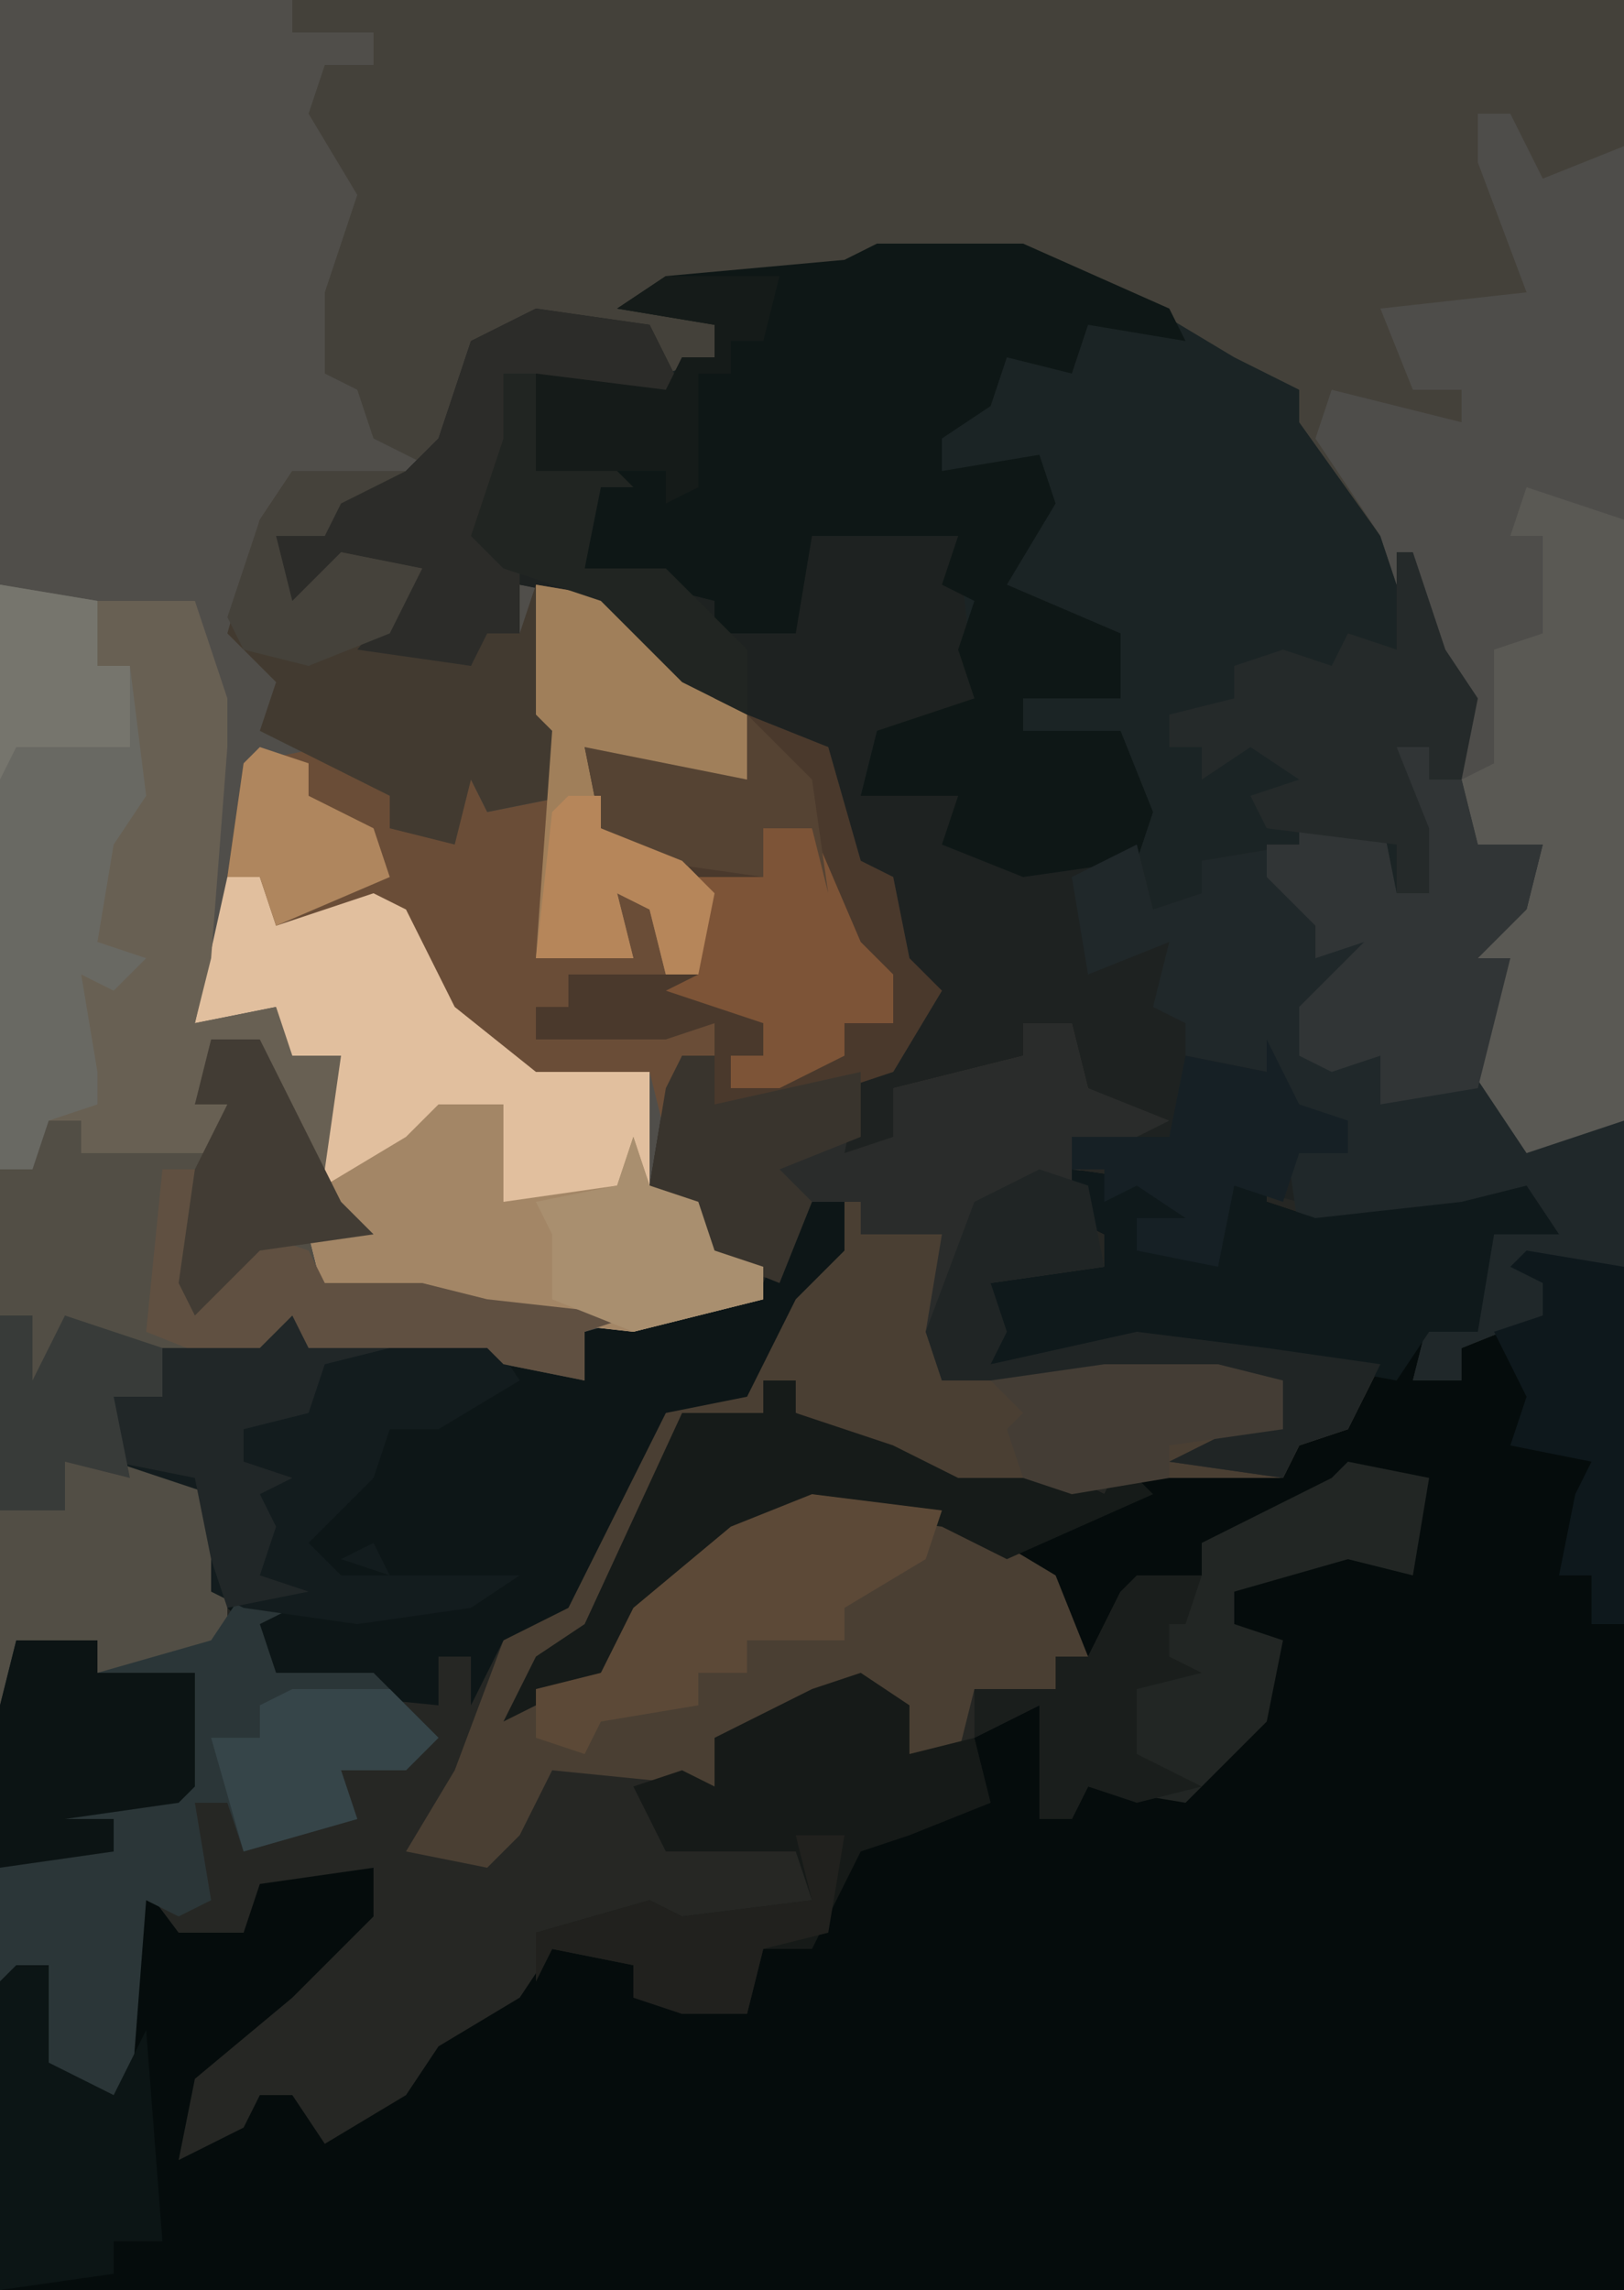
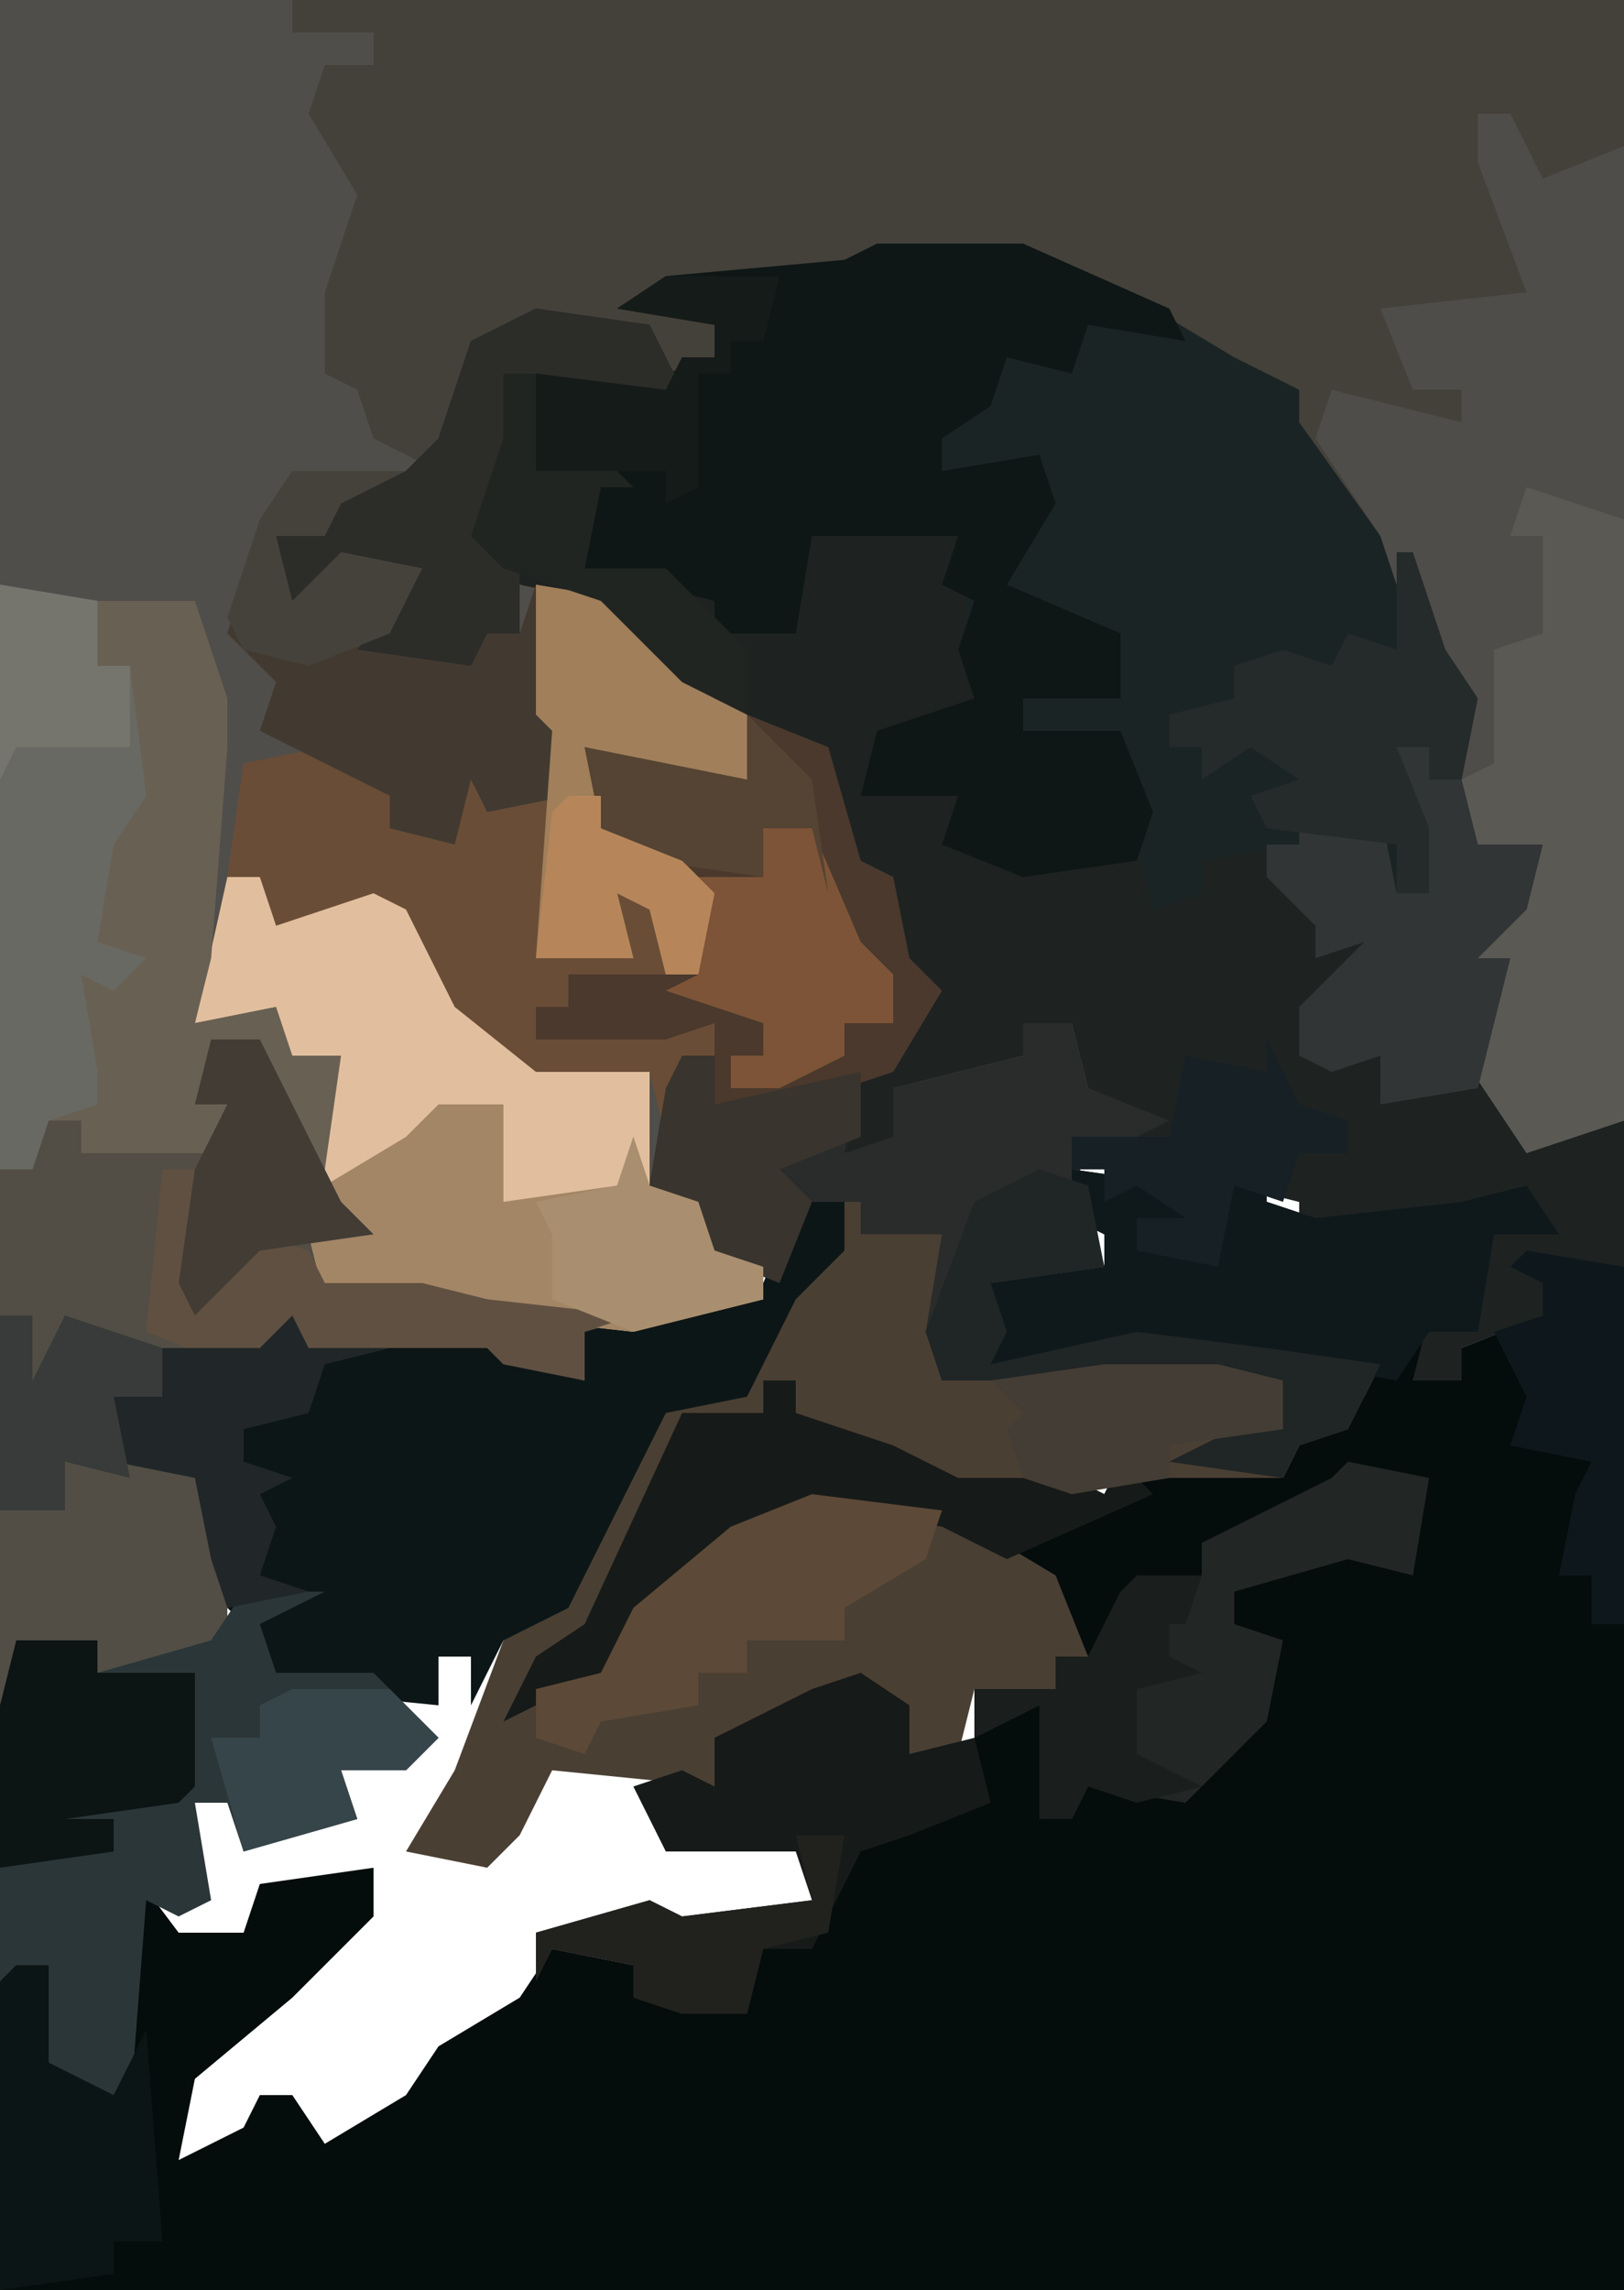
<svg xmlns="http://www.w3.org/2000/svg" version="1.1" width="100" height="141">
-   <path d="M0,0 L100,0 L100,141 L0,141 Z " fill="#262724" transform="translate(0,0)" />
  <path d="M0,0 L100,0 L100,69 L94,71 L90,65 L93,59 L91,59 L92,56 L94,56 L95,52 L91,52 L89,45 L90,42 L87,39 L85,33 L80,26 L80,24 L76,22 L71,19 L63,16 L54,16 L52,17 L41,18 L44,20 L44,22 L41,23 L40,21 L33,20 L30,21 L28,27 L25,30 L20,31 L20,33 L17,33 L18,37 L21,34 L26,35 L24,39 L29,41 L30,38 L32,39 L32,36 L39,37 L44,43 L46,44 L46,48 L40,48 L36,46 L37,51 L42,53 L44,55 L43,60 L35,60 L35,62 L33,62 L33,64 L44,63 L44,65 L42,65 L40,73 L43,74 L44,77 L47,78 L47,80 L41,82 L36,82 L36,85 L31,84 L30,83 L19,83 L17,83 L14,84 L10,85 L7,86 L8,90 L13,90 L14,96 L14,101 L11,103 L6,103 L6,101 L1,101 L0,105 Z " fill="#504E4A" transform="translate(0,0)" />
  <path d="M0,0 L7,1 L7,3 L4,3 L4,5 L9,5 L9,0 L12,0 L12,2 L15,3 L24,2 L28,1 L30,4 L26,4 L25,10 L22,10 L21,13 L24,13 L24,11 L29,9 L29,7 L27,6 L30,6 L34,6 L34,69 L-66,69 L-66,50 L-63,49 L-63,55 L-59,57 L-58,43 L-55,47 L-51,47 L-50,44 L-43,43 L-43,46 L-48,51 L-54,56 L-55,61 L-51,59 L-50,57 L-48,57 L-46,60 L-41,57 L-39,54 L-34,51 L-32,48 L-27,49 L-24,52 L-23,50 L-20,52 L-20,47 L-16,47 L-13,41 L-6,39 L-6,32 L-1,32 L-1,30 L1,30 L-2,25 L-8,22 L-16,21 L-24,25 L-29,31 L-35,34 L-33,30 L-30,28 L-24,15 L-19,15 L-19,13 L-17,13 L-17,15 L-11,17 L-7,19 L0,19 L2,20 L3,18 L10,18 L13,19 L15,15 L18,14 L19,12 L12,12 L4,11 L-5,12 L-5,7 L2,6 L2,4 L0,3 Z " fill="#050C0C" transform="translate(66,72)" />
  <path d="M0,0 L9,0 L21,5 L26,9 L33,19 L35,25 L37,28 L36,32 L37,37 L41,37 L40,41 L37,44 L39,44 L37,51 L41,55 L46,54 L46,63 L42,64 L41,64 L41,66 L36,68 L36,70 L33,70 L34,66 L37,65 L38,61 L41,60 L37,59 L33,60 L26,61 L26,59 L22,58 L21,63 L16,62 L16,60 L19,60 L16,58 L14,59 L14,57 L12,57 L12,55 L17,54 L13,52 L12,48 L9,48 L9,50 L1,52 L2,56 L-2,57 L-3,55 L-1,55 L-1,51 L2,48 L2,45 L1,44 L1,39 L-2,38 L-3,31 L-7,30 L-12,27 L-17,22 L-22,21 L-22,24 L-24,24 L-25,26 L-32,25 L-28,20 L-33,19 L-34,22 L-37,23 L-37,18 L-34,18 L-35,15 L-29,14 L-27,12 L-25,6 L-20,4 L-13,6 L-10,7 L-10,5 L-16,4 L-13,2 L-2,1 Z M14,53 Z " fill="#1B2425" transform="translate(54,15)" />
  <path d="M0,0 L82,0 L82,69 L76,71 L72,65 L75,59 L73,59 L74,56 L76,56 L77,52 L73,52 L71,45 L72,42 L69,39 L67,33 L62,26 L62,24 L58,22 L53,19 L45,16 L36,16 L34,17 L23,18 L26,20 L26,22 L23,23 L22,21 L15,20 L12,21 L10,27 L9,29 L5,27 L4,24 L2,23 L2,18 L4,12 L1,7 L2,4 L5,4 L5,2 L0,2 Z " fill="#44413A" transform="translate(18,0)" />
  <path d="M0,0 L5,2 L7,9 L9,10 L10,15 L12,17 L9,22 L7,22 L6,27 L9,26 L9,23 L17,21 L17,19 L20,19 L21,23 L26,25 L22,27 L20,26 L22,34 L15,35 L16,38 L15,40 L24,38 L32,39 L39,40 L37,44 L34,45 L33,47 L23,47 L18,48 L11,47 L3,43 L3,41 L1,41 L1,43 L-4,44 L-10,57 L-13,60 L-9,59 L-7,55 L-1,50 L5,48 L14,50 L19,53 L21,58 L19,58 L19,60 L14,60 L13,64 L9,65 L8,60 L0,63 L-2,63 L-2,66 L-12,65 L-14,69 L-16,71 L-21,70 L-18,65 L-15,57 L-10,52 L-5,42 L-2,41 L0,42 L1,38 L4,33 L6,33 L6,30 L3,30 L2,35 L-3,33 L-4,30 L-6,29 L-5,23 L-4,21 L-2,21 L-2,19 L-5,20 L-13,20 L-13,18 L-11,18 L-11,16 L-3,16 L-3,11 L-9,7 L-10,2 L0,4 Z M22,24 Z " fill="#4A3F33" transform="translate(46,44)" />
  <path d="M0,0 L7,1 L9,5 L8,6 L3,6 L0,4 L0,10 L4,9 L6,11 L4,11 L3,16 L8,16 L11,18 L11,20 L15,19 L17,14 L26,14 L27,24 L24,26 L21,26 L20,30 L26,30 L26,32 L30,34 L37,33 L38,37 L41,36 L41,34 L47,33 L47,31 L52,31 L53,36 L55,36 L53,27 L55,27 L55,29 L57,29 L58,33 L62,33 L61,37 L58,40 L60,40 L58,47 L62,51 L67,50 L67,59 L63,60 L62,60 L62,62 L57,64 L57,66 L54,66 L55,62 L58,61 L59,57 L62,56 L58,55 L54,56 L47,57 L47,55 L43,54 L42,59 L37,58 L37,56 L40,56 L37,54 L35,55 L35,53 L33,53 L33,51 L38,50 L34,48 L33,44 L30,44 L30,46 L22,48 L23,52 L19,53 L18,51 L20,51 L20,47 L23,44 L23,41 L22,40 L22,35 L19,34 L18,27 L14,26 L9,23 L4,18 L-1,17 L-1,20 L-3,20 L-4,22 L-11,21 L-7,16 L-12,15 L-13,18 L-16,19 L-16,14 L-13,14 L-14,11 L-8,10 L-6,8 L-4,2 Z M35,49 Z " fill="#1E2221" transform="translate(33,19)" />
  <path d="M0,0 L9,0 L18,4 L19,6 L13,5 L12,8 L8,7 L7,10 L4,12 L4,14 L10,13 L11,16 L8,21 L15,24 L15,28 L9,28 L9,30 L15,30 L17,35 L16,38 L9,39 L4,37 L5,34 L-1,34 L0,30 L6,28 L5,25 L6,22 L4,21 L5,18 L-4,18 L-5,24 L-10,24 L-10,22 L-18,20 L-17,14 L-21,14 L-21,8 L-13,9 L-12,7 L-10,7 L-10,5 L-16,4 L-13,2 L-2,1 Z " fill="#0E1716" transform="translate(54,15)" />
  <path d="M0,0 L5,2 L7,9 L9,10 L10,15 L12,17 L9,22 L7,22 L6,27 L9,26 L9,23 L17,21 L17,19 L20,19 L21,23 L26,25 L22,27 L20,26 L22,34 L15,35 L16,38 L15,40 L24,38 L32,39 L39,40 L37,44 L34,45 L33,47 L26,46 L30,44 L33,44 L33,41 L12,41 L11,38 L12,32 L7,32 L7,30 L3,30 L2,35 L-3,33 L-4,30 L-6,29 L-5,23 L-4,21 L-2,21 L-2,19 L-5,20 L-13,20 L-13,18 L-11,18 L-11,16 L-3,16 L-3,11 L-9,7 L-10,2 L0,4 Z M22,24 Z " fill="#2A2C2B" transform="translate(46,44)" />
  <path d="M0,0 L2,0 L4,4 L9,2 L9,62 L3,64 L-1,58 L2,52 L0,52 L1,49 L3,49 L4,45 L0,45 L-2,38 L-1,35 L-4,32 L-6,26 L-10,20 L-9,17 L-1,19 L-1,17 L-4,17 L-6,12 L3,11 L0,3 Z M-6,19 Z " fill="#4E4D4A" transform="translate(91,7)" />
  <path d="M0,0 L3,0 L3,3 L0,6 L-3,12 L-8,13 L-14,25 L-18,27 L-20,31 L-20,28 L-22,28 L-22,31 L-32,30 L-34,26 L-35,25 L-36,22 L-37,17 L-42,16 L-42,12 L-39,9 L-33,9 L-30,7 L-30,9 L-19,8 L-17,10 L-13,11 L-13,8 L-2,5 Z " fill="#0D1617" transform="translate(49,74)" />
  <path d="M0,0 L3,0 L8,10 L10,12 L6,12 L7,15 L13,15 L17,16 L26,17 L23,18 L23,21 L18,20 L17,19 L6,19 L4,19 L1,20 L-3,21 L-6,22 L-5,26 L0,26 L1,32 L1,37 L-2,39 L-7,39 L-7,37 L-12,37 L-13,41 L-13,8 L-11,8 L-11,5 L-8,5 L-8,7 L0,6 L1,4 L-1,4 Z " fill="#524E45" transform="translate(13,64)" />
-   <path d="M0,0 L2,0 L2,2 L4,2 L5,6 L9,6 L8,10 L5,13 L7,13 L5,20 L9,24 L14,23 L14,32 L10,33 L9,33 L9,35 L4,37 L4,39 L1,39 L2,35 L5,34 L6,30 L9,29 L5,28 L1,29 L-6,30 L-7,23 L-3,25 L-8,20 L-13,19 L-13,17 L-15,16 L-14,12 L-19,14 L-20,8 L-16,6 L-15,10 L-12,9 L-12,7 L-6,6 L-6,4 L-1,4 L0,9 L2,9 Z M-14,19 Z " fill="#20282A" transform="translate(86,46)" />
  <path d="M0,0 L2,0 L4,2 L10,0 L14,5 L17,10 L26,12 L26,19 L29,20 L30,23 L33,24 L33,26 L25,28 L16,27 L6,26 L5,22 L7,21 L6,20 L6,11 L3,12 L3,8 L-2,9 Z " fill="#E1BF9E" transform="translate(14,54)" />
  <path d="M0,0 L4,1 L12,1 L14,7 L14,10 L13,23 L12,27 L17,26 L18,29 L21,29 L20,36 L16,31 L16,28 L13,29 L12,32 L14,32 L13,35 L5,35 L5,33 L2,33 L2,36 L0,36 Z " fill="#686053" transform="translate(0,36)" />
  <path d="M0,0 L6,1 L11,7 L13,8 L13,12 L7,12 L3,10 L4,15 L9,17 L11,19 L10,24 L2,24 L2,26 L0,26 L0,28 L11,27 L11,29 L9,29 L8,34 L7,30 L0,30 L-5,26 L-8,20 L-10,19 L-16,21 L-17,18 L-19,18 L-18,11 L-13,10 L-9,12 L-7,13 L-8,15 L-5,16 L-5,10 L-3,14 L2,13 L0,8 Z " fill="#6A4D37" transform="translate(33,36)" />
  <path d="M0,0 L5,0 L1,2 L2,5 L8,5 L12,9 L10,11 L6,11 L7,14 L0,16 L-1,13 L-3,13 L-2,19 L-4,20 L-6,19 L-7,32 L-11,30 L-13,34 L-13,27 L-12,23 L-15,24 L-15,7 L-14,3 L-9,3 L-9,5 L-2,3 Z " fill="#2B3638" transform="translate(15,98)" />
  <path d="M0,0 L5,2 L7,9 L9,10 L10,15 L12,17 L9,22 L3,24 L-2,24 L-2,19 L-5,20 L-13,20 L-13,18 L-11,18 L-11,16 L-3,16 L-3,11 L-9,7 L-10,2 L0,4 Z " fill="#4A392C" transform="translate(46,44)" />
  <path d="M0,0 L6,2 L6,39 L0,41 L-4,35 L-1,29 L-3,29 L-2,26 L0,26 L1,22 L-3,22 L-4,18 L-2,17 L-2,10 L1,9 L1,3 L-1,3 Z " fill="#5A5954" transform="translate(94,30)" />
  <path d="M0,0 L7,1 L7,3 L4,3 L4,5 L9,5 L9,0 L12,0 L12,2 L15,3 L24,2 L28,1 L30,4 L26,4 L25,10 L22,10 L20,13 L9,11 L-5,12 L-5,7 L2,6 L2,4 L0,3 Z " fill="#0F191B" transform="translate(66,72)" />
-   <path d="M0,0 L1,2 L12,1 L14,4 L9,7 L6,7 L5,10 L2,13 L1,14 L3,16 L14,16 L11,18 L4,19 L-3,18 L-5,17 L-5,11 L-11,9 L-11,5 L-8,2 L-2,2 Z M5,14 L6,16 L3,15 Z " fill="#131C1E" transform="translate(18,81)" />
  <path d="M0,0 L6,1 L6,5 L8,5 L9,13 L7,16 L6,22 L9,23 L7,25 L5,24 L6,30 L6,32 L3,33 L2,36 L0,36 Z " fill="#696963" transform="translate(0,36)" />
  <path d="M0,0 L7,0 L3,2 L2,4 L-1,4 L0,8 L3,5 L8,6 L6,10 L11,12 L12,9 L14,10 L15,7 L16,15 L17,20 L12,21 L11,19 L10,23 L6,22 L6,20 L2,18 L-2,16 L-1,13 L-4,10 L-2,3 Z " fill="#423A30" transform="translate(18,29)" />
  <path d="M0,0 Z M-5,1 L0,2 L-1,8 L-5,7 L-12,9 L-12,11 L-9,12 L-10,17 L-15,22 L-21,21 L-22,23 L-24,23 L-24,16 L-28,18 L-28,15 L-23,15 L-23,13 L-21,13 L-19,9 L-14,8 L-14,6 L-6,2 Z " fill="#222624" transform="translate(88,89)" />
  <path d="M0,0 L4,0 L4,6 L11,5 L12,2 L13,5 L16,6 L17,9 L20,10 L20,12 L12,14 L3,13 L-7,12 L-8,8 L-6,7 L-7,5 L-2,2 Z " fill="#A38666" transform="translate(27,68)" />
  <path d="M0,0 L3,2 L3,5 L7,4 L8,8 L3,10 L0,11 L-3,17 L-6,17 L-7,21 L-11,21 L-14,20 L-14,18 L-19,17 L-20,19 L-20,16 L-13,14 L-11,15 L-3,14 L-4,11 L-12,11 L-14,7 L-11,6 L-9,7 L-9,4 L-3,1 Z " fill="#161A18" transform="translate(53,103)" />
  <path d="M0,0 L2,0 L2,2 L4,2 L5,6 L9,6 L8,10 L5,13 L7,13 L5,21 L-1,22 L-1,19 L-4,20 L-6,19 L-6,16 L-2,12 L-5,13 L-5,11 L-8,8 L-8,6 L-6,6 L-6,4 L-1,4 L0,9 L2,9 Z " fill="#313536" transform="translate(86,46)" />
  <path d="M0,0 L6,1 L11,7 L13,8 L13,12 L7,12 L3,10 L4,15 L9,17 L11,19 L10,24 L8,24 L7,20 L5,19 L6,23 L0,23 L1,9 L0,8 Z " fill="#A07F5A" transform="translate(33,36)" />
  <path d="M0,0 L2,0 L2,2 L8,4 L12,6 L19,6 L21,7 L22,5 L24,7 L15,11 L11,9 L3,8 L-5,12 L-10,18 L-16,21 L-14,17 L-11,15 L-5,2 L0,2 Z " fill="#161B19" transform="translate(47,85)" />
  <path d="M0,0 L7,1 L9,5 L8,6 L3,6 L-2,4 L-1,9 L-3,14 L-1,16 L-1,20 L-3,20 L-4,22 L-11,21 L-7,16 L-12,15 L-13,18 L-16,19 L-16,14 L-13,14 L-14,11 L-8,10 L-6,8 L-4,2 Z " fill="#2C2C29" transform="translate(33,19)" />
  <path d="M0,0 L8,1 L7,4 L2,7 L2,9 L-4,9 L-4,11 L-7,11 L-7,13 L-13,14 L-14,16 L-17,15 L-17,12 L-13,11 L-11,7 L-5,2 Z " fill="#5C4937" transform="translate(50,92)" />
  <path d="M0,0 L1,0 L3,6 L5,9 L4,14 L2,14 L2,12 L0,12 L2,17 L2,21 L0,21 L0,18 L-8,17 L-9,15 L-6,14 L-9,12 L-12,14 L-12,12 L-14,12 L-14,10 L-10,9 L-10,7 L-7,6 L-4,7 L-3,5 L0,6 Z " fill="#252A2A" transform="translate(86,34)" />
  <path d="M0,0 L3,1 L4,6 L-3,7 L-2,10 L-3,12 L6,10 L14,11 L21,12 L19,16 L16,17 L15,19 L8,18 L12,16 L15,16 L15,13 L-6,13 L-7,10 L-4,2 Z " fill="#202525" transform="translate(64,72)" />
  <path d="M0,0 L2,0 L2,6 L6,8 L8,4 L9,17 L6,17 L6,19 L-1,20 L-1,1 Z " fill="#0C1515" transform="translate(1,121)" />
  <path d="M0,0 L2,0 L3,5 L3,8 L4,6 L5,2 L6,4 L9,5 L10,7 L16,7 L20,8 L29,9 L26,10 L26,13 L21,12 L20,11 L9,11 L7,11 L4,12 L-1,10 Z " fill="#605041" transform="translate(10,72)" />
  <path d="M0,0 L5,0 L5,2 L11,2 L11,9 L10,10 L3,11 L6,11 L6,13 L-1,14 L-1,4 Z " fill="#0C1414" transform="translate(1,101)" />
  <path d="M0,0 L3,0 L6,7 L8,9 L8,12 L5,12 L5,14 L1,16 L-2,16 L-2,14 L0,14 L0,12 L-6,10 L-4,9 L-4,3 L0,3 Z " fill="#7D5437" transform="translate(47,51)" />
  <path d="M0,0 L1,2 L6,2 L2,3 L1,6 L-3,7 L-3,9 L0,10 L-2,11 L-1,13 L-2,16 L1,17 L-4,18 L-5,15 L-6,10 L-11,9 L-11,5 L-8,2 L-2,2 Z " fill="#212728" transform="translate(18,81)" />
  <path d="M0,0 L6,1 L6,23 L4,23 L4,20 L2,20 L3,15 L4,13 L-1,12 L0,9 L-2,5 L1,4 L1,2 L-1,1 Z M0,6 Z M-3,6 Z " fill="#0E181C" transform="translate(94,77)" />
  <path d="M0,0 L2,4 L5,5 L5,7 L2,7 L1,10 L-2,9 L-3,14 L-8,13 L-8,11 L-5,11 L-8,9 L-10,10 L-10,8 L-12,8 L-12,6 L-6,6 L-5,1 L0,2 Z " fill="#162025" transform="translate(78,64)" />
  <path d="M0,0 L2,0 L2,6 L6,5 L8,7 L6,7 L5,12 L10,12 L15,17 L15,21 L11,19 L6,14 L0,12 L-2,10 L0,4 Z " fill="#212522" transform="translate(31,23)" />
  <path d="M0,0 L4,0 L3,3 L2,3 L2,5 L4,6 L0,7 L0,11 L4,13 L0,14 L-3,13 L-4,15 L-6,15 L-6,8 L-10,10 L-10,7 L-5,7 L-5,5 L-3,5 L-1,1 Z " fill="#1A1E1C" transform="translate(70,97)" />
  <path d="M0,0 L2,0 L2,3 L11,1 L11,5 L6,7 L8,9 L6,14 L1,12 L0,9 L-2,8 L-1,2 Z " fill="#39342D" transform="translate(42,65)" />
  <path d="M0,0 L7,0 L11,1 L11,4 L4,5 L4,7 L-2,8 L-5,7 L-6,4 L-5,3 L-7,1 Z " fill="#443D35" transform="translate(68,84)" />
  <path d="M0,0 L1,3 L4,4 L5,7 L8,8 L8,10 L0,12 L-5,10 L-5,6 L-6,4 L-1,3 Z " fill="#A98F6F" transform="translate(39,70)" />
  <path d="M0,0 L3,0 L8,10 L10,12 L3,13 L2,14 L-1,17 L-2,15 L-1,8 L1,4 L-1,4 Z " fill="#423C34" transform="translate(13,64)" />
  <path d="M0,0 L4,4 L5,11 L4,7 L1,7 L1,10 L-6,9 L-9,7 L-10,2 L0,4 Z " fill="#554333" transform="translate(46,44)" />
  <path d="M0,0 L6,0 L9,3 L7,5 L3,5 L4,8 L-3,10 L-5,3 L-2,3 L-2,1 Z " fill="#364549" transform="translate(18,104)" />
  <path d="M0,0 L7,0 L6,4 L4,4 L4,6 L2,6 L2,13 L0,14 L0,12 L-8,12 L-8,6 L0,7 L1,5 L3,5 L3,3 L-3,2 Z " fill="#151B19" transform="translate(41,17)" />
  <path d="M0,0 L2,0 L2,4 L4,0 L10,2 L10,5 L7,5 L8,10 L4,9 L4,12 L0,12 Z " fill="#383B39" transform="translate(0,81)" />
  <path d="M0,0 L3,0 L2,6 L-2,7 L-3,11 L-7,11 L-10,10 L-10,8 L-15,7 L-16,9 L-16,6 L-9,4 L-7,5 L1,4 Z " fill="#21211E" transform="translate(49,113)" />
  <path d="M0,0 L2,0 L2,2 L7,4 L9,6 L8,11 L6,11 L5,7 L3,6 L4,10 L-2,10 L-1,1 Z " fill="#B6865A" transform="translate(35,49)" />
  <path d="M0,0 L6,1 L6,5 L8,5 L8,10 L1,10 L0,12 Z " fill="#76756D" transform="translate(0,36)" />
-   <path d="M0,0 L3,1 L3,3 L7,5 L8,8 L1,11 L0,8 L-2,8 L-1,1 Z " fill="#AF865E" transform="translate(16,46)" />
  <path d="M0,0 L7,0 L3,2 L2,4 L-1,4 L0,8 L3,5 L8,6 L6,10 L1,12 L-3,11 L-4,9 L-2,3 Z " fill="#45423B" transform="translate(18,29)" />
</svg>